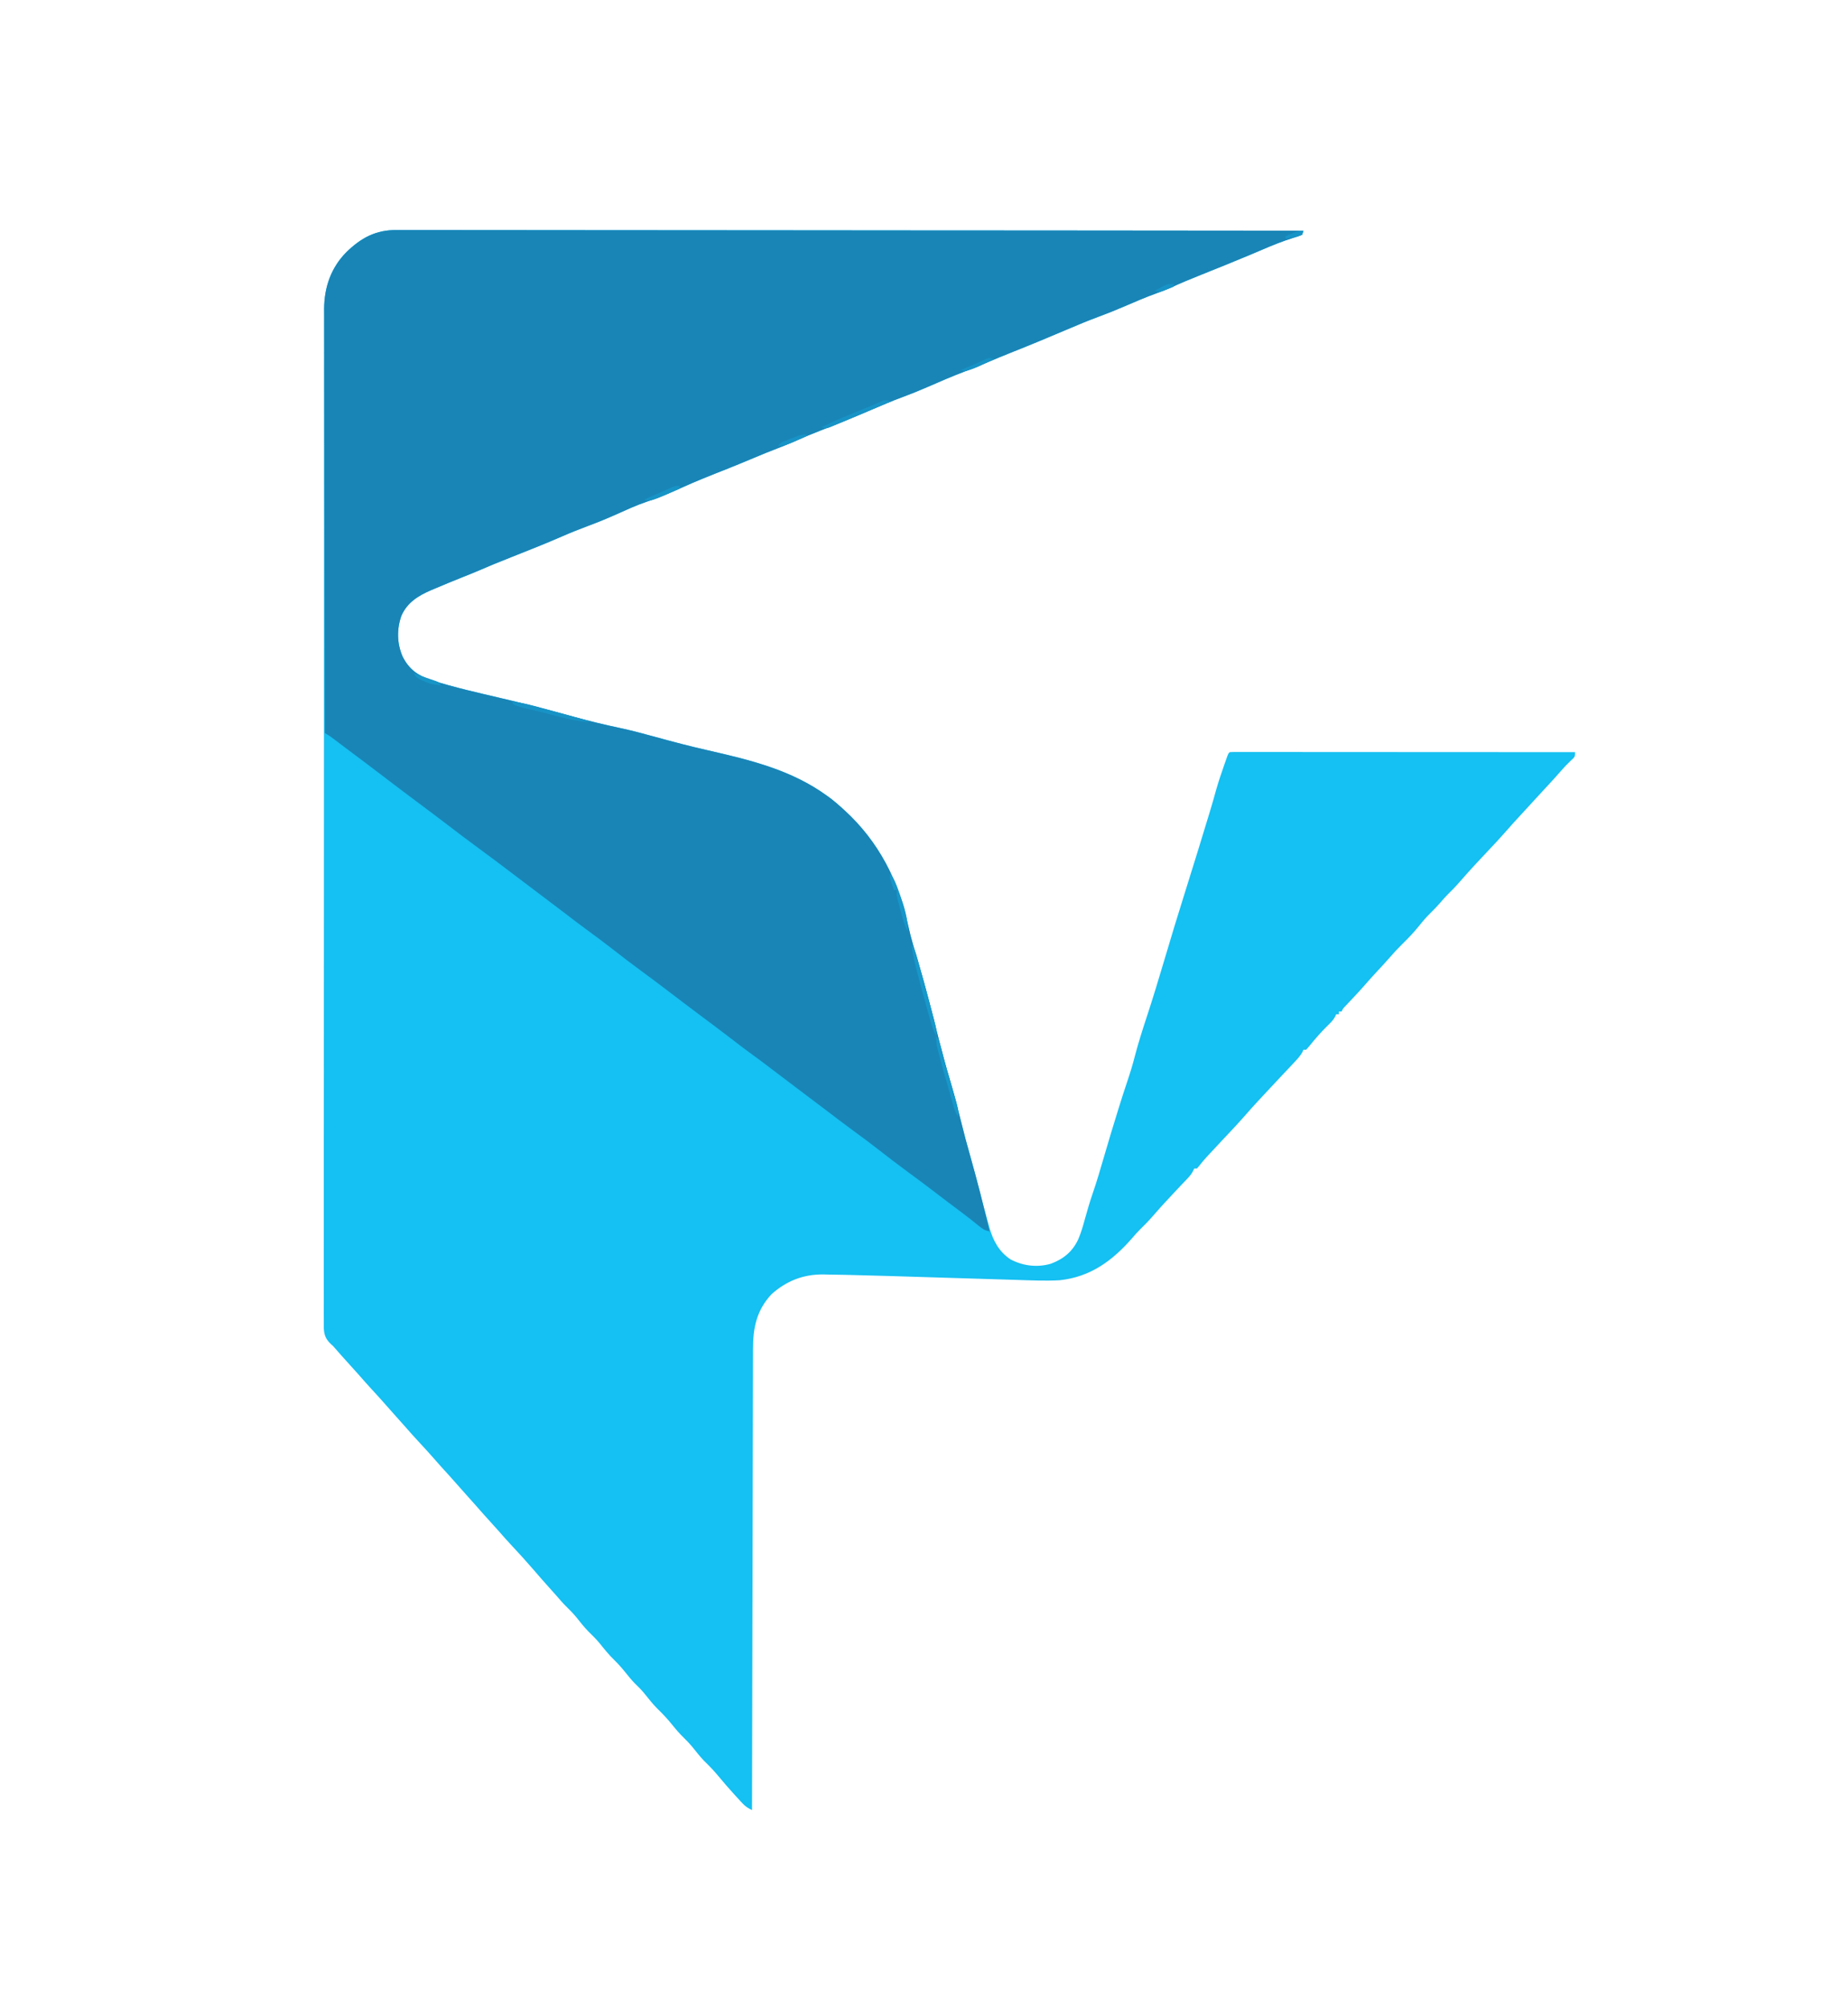
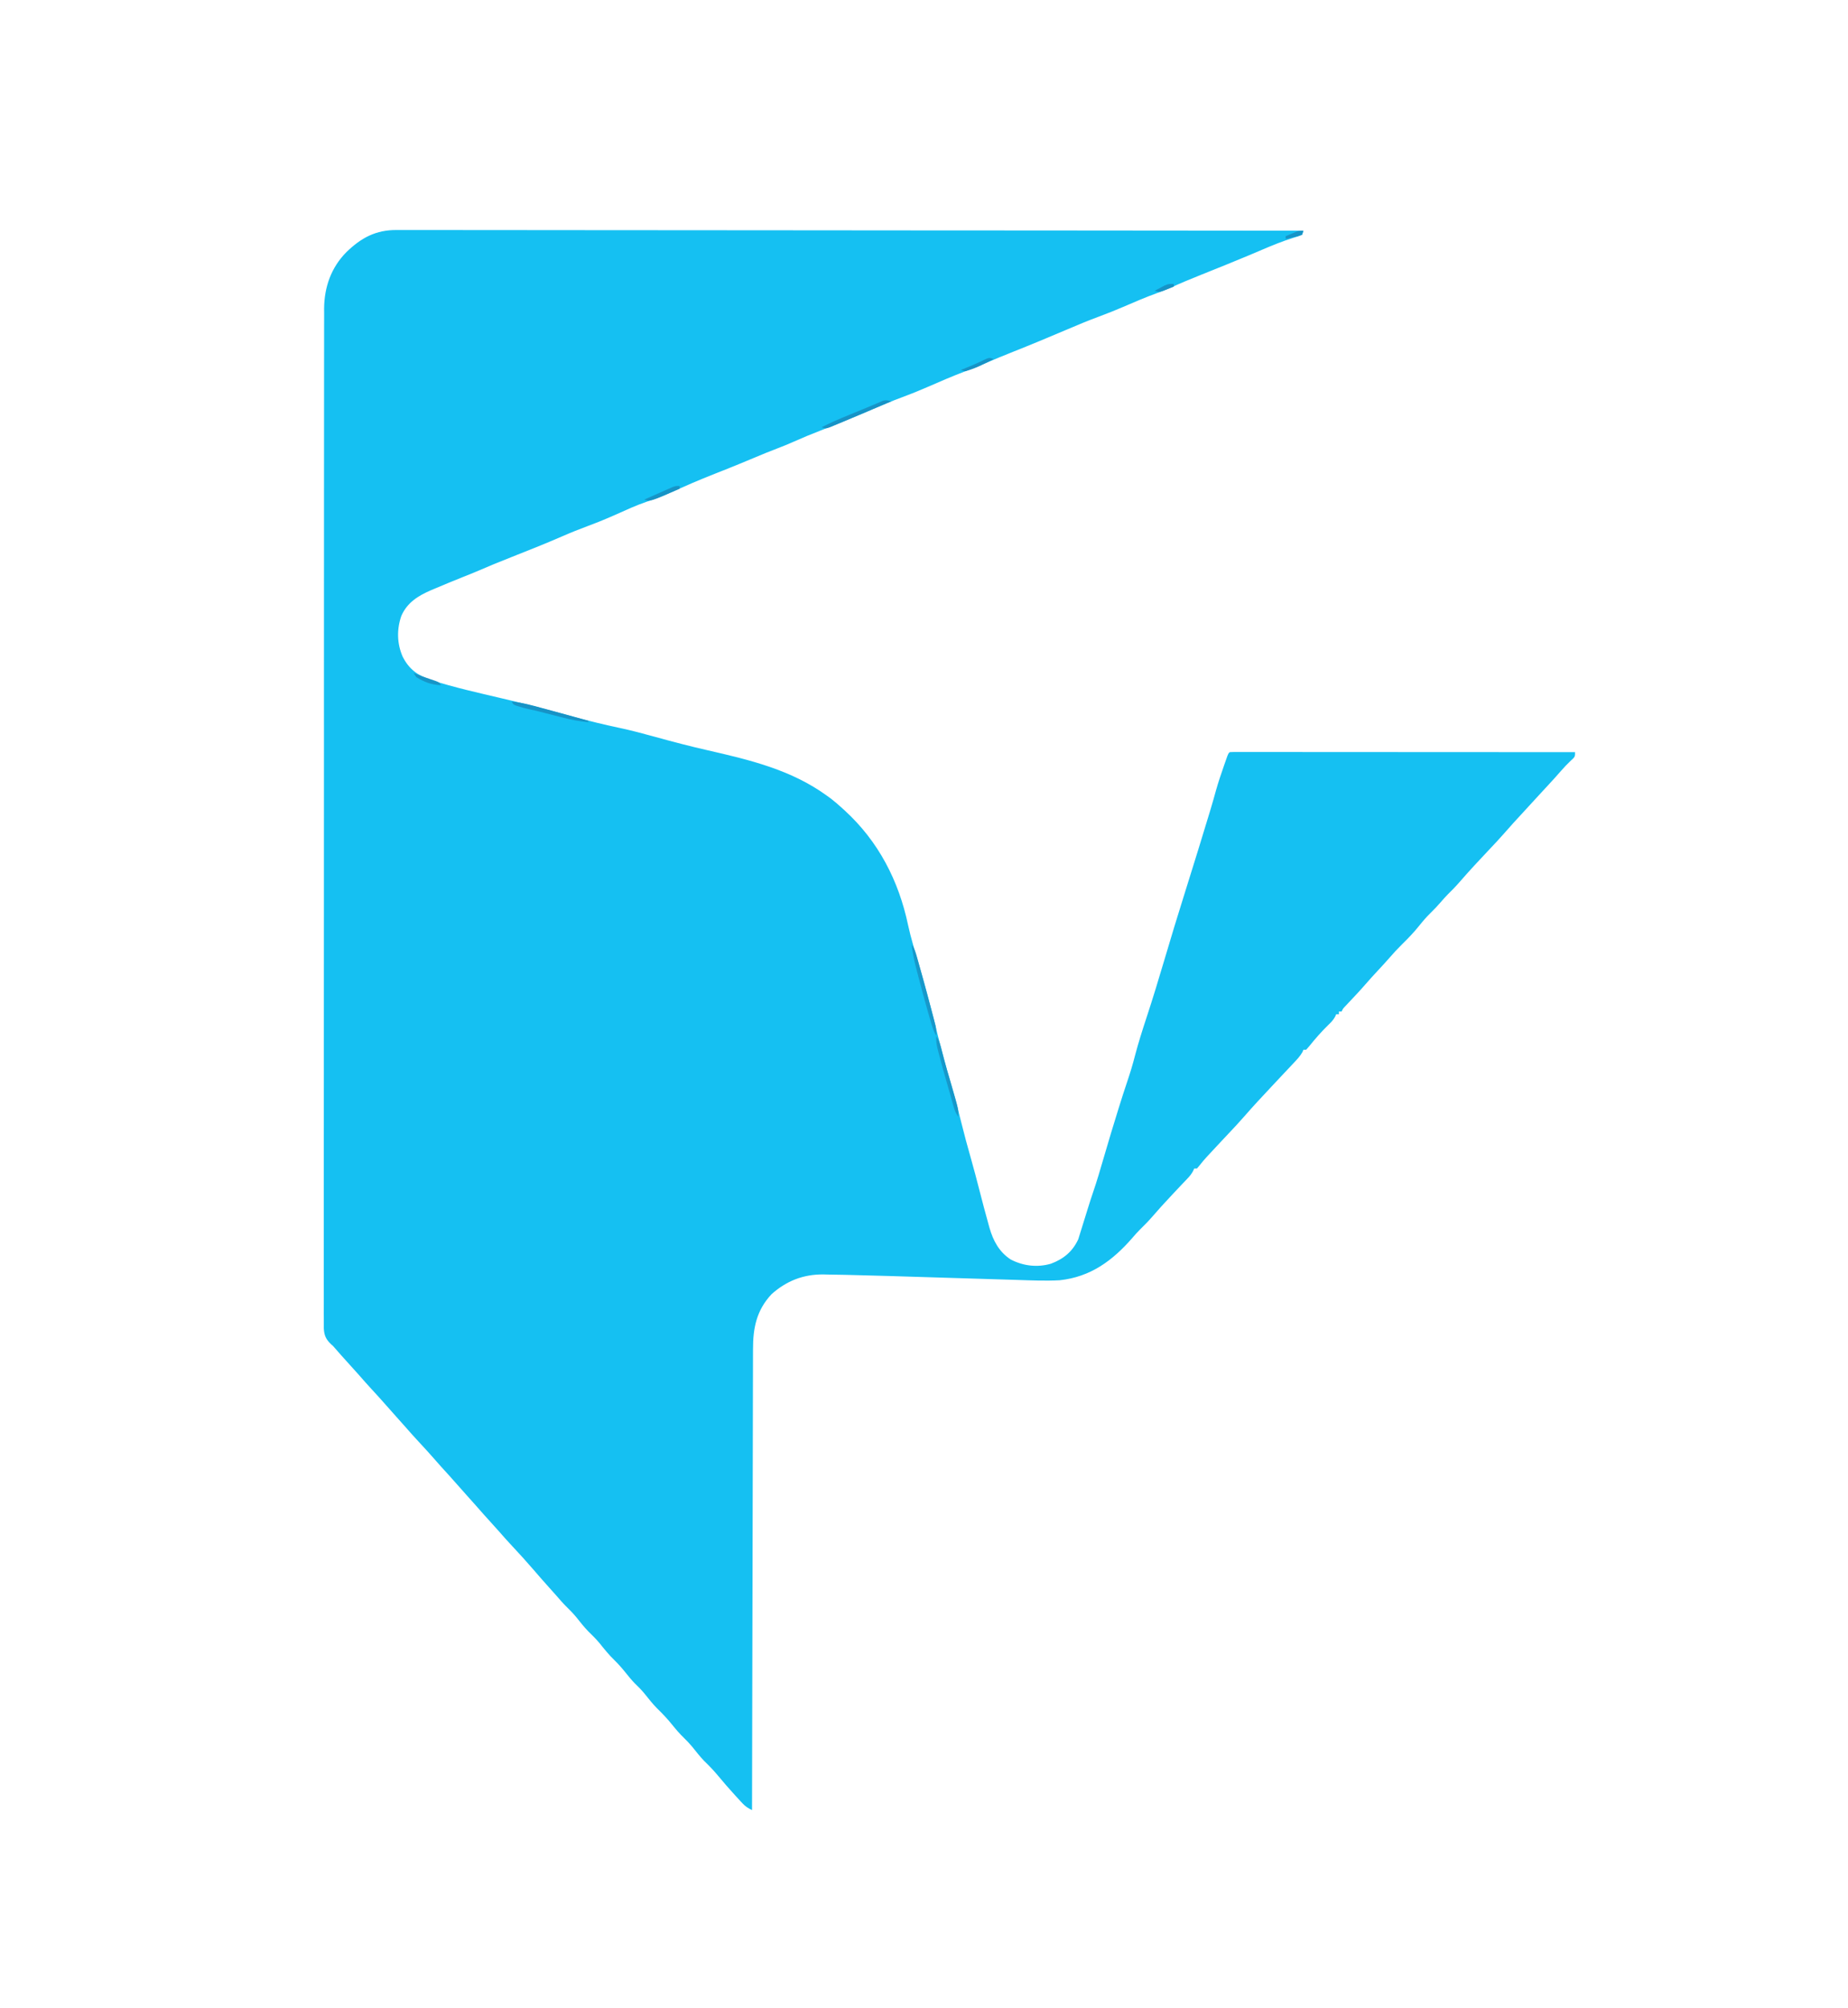
<svg xmlns="http://www.w3.org/2000/svg" version="1.1" width="1354" height="1471">
-   <path d="M0 0 C1.153 -0.005 2.306 -0.009 3.494 -0.014 C6.681 -0.023 9.867 -0.014 13.054 0.003 C16.526 0.017 19.997 0.007 23.469 0.001 C29.55 -0.007 35.63 -0.001 41.71 0.015 C50.751 0.04 59.792 0.041 68.833 0.037 C84.043 0.032 99.252 0.045 114.462 0.069 C129.52 0.093 144.578 0.108 159.636 0.113 C160.572 0.113 161.509 0.113 162.474 0.114 C167.23 0.115 171.986 0.116 176.742 0.117 C210.423 0.126 244.104 0.153 277.785 0.19 C310.504 0.227 343.224 0.256 375.943 0.272 C376.952 0.273 377.96 0.274 379 0.274 C389.129 0.279 399.259 0.284 409.388 0.289 C430.023 0.3 450.658 0.311 471.292 0.323 C472.241 0.323 473.19 0.324 474.167 0.324 C537.516 0.361 600.864 0.425 664.212 0.492 C663.882 1.482 663.552 2.472 663.212 3.492 C660.319 4.677 660.319 4.677 656.513 5.82 C648.935 8.191 641.695 11.102 634.4 14.242 C631.713 15.387 629.023 16.527 626.333 17.664 C625.623 17.965 624.912 18.265 624.18 18.575 C612.693 23.418 601.11 28.026 589.541 32.667 C581.753 35.798 574.015 38.959 566.401 42.499 C563.374 43.873 560.281 45.003 557.15 46.117 C548.649 49.211 540.354 52.77 532.052 56.358 C526.269 58.84 520.457 61.176 514.552 63.352 C506.324 66.389 498.26 69.773 490.193 73.212 C477.359 78.681 464.495 84.047 451.523 89.18 C444.618 91.915 437.77 94.765 430.938 97.675 C425.92 99.801 420.867 101.803 415.775 103.742 C406.618 107.234 397.638 111.127 388.66 115.054 C382.603 117.684 376.524 120.162 370.329 122.445 C362.949 125.167 355.721 128.181 348.501 131.3 C335.973 136.707 323.373 141.854 310.65 146.786 C303.815 149.444 297.064 152.224 290.37 155.219 C286.688 156.863 282.986 158.383 279.212 159.805 C273.172 162.082 267.226 164.555 261.275 167.055 C254.495 169.902 247.704 172.713 240.868 175.422 C240.247 175.668 239.625 175.915 238.985 176.168 C237.718 176.67 236.452 177.172 235.185 177.673 C234.239 178.048 234.239 178.048 233.275 178.43 C232.643 178.68 232.012 178.93 231.361 179.187 C221.388 183.143 211.562 187.381 201.771 191.769 C195.505 194.553 189.234 196.989 182.731 199.15 C175.187 201.721 167.988 205.063 160.721 208.32 C154.037 211.298 147.321 214.068 140.462 216.617 C133.858 219.074 127.355 221.667 120.9 224.492 C108.589 229.872 96.087 234.78 83.6 239.732 C75.104 243.106 66.644 246.532 58.264 250.186 C54.958 251.601 51.623 252.928 48.275 254.242 C41.572 256.907 34.913 259.672 28.275 262.492 C27.303 262.895 26.332 263.298 25.332 263.714 C15.734 267.831 7.505 272.858 3.243 282.738 C-0.159 292.583 0.063 302.92 4.212 312.492 C8.92 321.802 15.224 326.278 25 329.634 C42.01 335.118 59.613 338.992 76.997 343.102 C79.215 343.627 81.432 344.153 83.65 344.68 C85.342 345.082 85.342 345.082 87.068 345.491 C95.114 347.431 103.118 349.51 111.115 351.645 C112.176 351.928 113.238 352.211 114.332 352.503 C119.638 353.921 124.941 355.348 130.241 356.786 C141.06 359.704 151.883 362.349 162.847 364.662 C171.572 366.522 180.157 368.79 188.753 371.17 C201.684 374.746 214.625 378.158 227.712 381.117 C258.726 388.208 289.054 395.445 315.212 414.492 C316.166 415.184 317.12 415.877 318.103 416.59 C320.925 418.783 323.569 421.085 326.212 423.492 C326.836 424.056 327.459 424.619 328.101 425.2 C352.85 447.863 367.692 476.663 374.56 509.235 C376.615 518.756 379.515 528.035 382.289 537.366 C387.471 554.914 392.039 572.593 396.432 590.353 C399.233 601.624 402.283 612.796 405.587 623.93 C408.539 633.887 411.113 643.91 413.587 653.996 C415.747 662.757 418.114 671.442 420.585 680.12 C422.763 687.799 424.794 695.51 426.775 703.242 C428.928 711.618 431.121 719.979 433.462 728.305 C433.696 729.152 433.93 729.999 434.171 730.872 C436.884 740.384 441.242 748.601 449.747 754.145 C458.876 758.895 469.228 760.157 479.212 757.238 C488.467 753.786 495.039 748.365 499.232 739.348 C501.301 734.525 502.731 729.616 504.087 724.555 C505.88 718.072 507.763 711.661 509.962 705.305 C512.902 696.739 515.432 688.06 517.962 679.367 C521.377 667.646 524.877 655.956 528.525 644.305 C528.725 643.662 528.926 643.019 529.133 642.357 C531.091 636.091 533.085 629.841 535.186 623.621 C537.303 617.35 539.203 611.091 540.837 604.68 C543.3 595.36 546.199 586.207 549.212 577.055 C553.815 563.063 558.101 548.992 562.275 534.867 C567.129 518.452 572.094 502.083 577.243 485.758 C579.893 477.346 582.501 468.92 585.11 460.495 C585.929 457.848 586.751 455.201 587.572 452.553 C590.243 443.934 592.885 435.306 595.482 426.664 C595.85 425.438 595.85 425.438 596.227 424.188 C597.59 419.637 598.897 415.075 600.15 410.492 C601.85 404.477 603.843 398.581 605.9 392.68 C606.21 391.788 606.52 390.897 606.839 389.979 C607.131 389.152 607.423 388.325 607.724 387.473 C607.986 386.729 608.249 385.986 608.52 385.219 C609.212 383.492 609.212 383.492 610.212 382.492 C611.567 382.396 612.928 382.368 614.286 382.369 C615.17 382.367 616.053 382.365 616.963 382.363 C617.945 382.366 618.926 382.369 619.937 382.372 C620.971 382.371 622.005 382.37 623.071 382.369 C626.564 382.368 630.057 382.373 633.55 382.379 C636.043 382.379 638.536 382.379 641.028 382.378 C646.41 382.378 651.791 382.381 657.172 382.386 C664.953 382.395 672.734 382.397 680.514 382.398 C693.136 382.401 705.759 382.407 718.381 382.417 C730.645 382.426 742.91 382.433 755.174 382.437 C755.929 382.438 756.685 382.438 757.463 382.438 C761.253 382.439 765.042 382.441 768.832 382.442 C800.292 382.452 831.752 382.47 863.212 382.492 C863.212 385.492 863.212 385.492 861.927 387.035 C861.34 387.578 860.754 388.121 860.15 388.68 C857.65 391.075 855.28 393.49 853.025 396.117 C849.909 399.728 846.702 403.244 843.462 406.742 C842.946 407.299 842.431 407.856 841.899 408.43 C840.849 409.563 839.8 410.696 838.75 411.83 C835.921 414.888 833.109 417.961 830.296 421.033 C827.976 423.568 825.653 426.101 823.325 428.629 C822.846 429.15 822.367 429.672 821.873 430.209 C820.554 431.642 819.235 433.075 817.915 434.508 C815.865 436.752 813.865 439.036 811.872 441.332 C808.155 445.594 804.293 449.704 800.4 453.805 C792.972 461.664 785.6 469.561 778.525 477.742 C775.8 480.881 772.922 483.804 769.958 486.715 C768.147 488.558 766.459 490.47 764.775 492.43 C762.403 495.188 759.948 497.772 757.337 500.305 C754.299 503.29 751.612 506.408 748.962 509.742 C745.092 514.57 740.921 518.898 736.514 523.224 C733.218 526.465 730.114 529.784 727.118 533.301 C724.546 536.257 721.879 539.121 719.212 541.992 C716.02 545.433 712.84 548.875 709.775 552.43 C705.84 556.992 701.698 561.363 697.566 565.746 C696.745 566.622 696.745 566.622 695.907 567.516 C695.413 568.041 694.918 568.566 694.408 569.107 C693.105 570.501 693.105 570.501 692.212 572.492 C691.552 572.492 690.892 572.492 690.212 572.492 C690.212 573.152 690.212 573.812 690.212 574.492 C689.552 574.492 688.892 574.492 688.212 574.492 C687.958 575.075 687.704 575.658 687.443 576.258 C686.079 578.734 684.57 580.297 682.525 582.242 C677.444 587.194 672.838 592.463 668.4 597.992 C667.678 598.817 666.956 599.642 666.212 600.492 C665.552 600.492 664.892 600.492 664.212 600.492 C663.989 601.034 663.766 601.575 663.536 602.133 C661.79 605.245 659.464 607.671 657.025 610.242 C656.501 610.802 655.977 611.362 655.437 611.939 C653.7 613.794 651.956 615.643 650.212 617.492 C648.329 619.498 646.447 621.505 644.564 623.513 C643.286 624.876 642.008 626.238 640.729 627.601 C634.007 634.765 627.294 641.939 620.849 649.355 C617.332 653.386 613.698 657.293 610.025 661.18 C608.712 662.575 607.399 663.971 606.087 665.367 C605.115 666.402 605.115 666.402 604.122 667.457 C601.246 670.522 598.381 673.597 595.525 676.68 C595.044 677.196 594.564 677.711 594.069 678.243 C591.937 680.549 589.924 682.866 588.005 685.355 C587.413 686.061 586.822 686.766 586.212 687.492 C585.552 687.492 584.892 687.492 584.212 687.492 C583.806 688.382 583.806 688.382 583.392 689.289 C582.227 691.465 581.037 692.962 579.341 694.742 C578.772 695.345 578.203 695.947 577.617 696.568 C576.705 697.521 576.705 697.521 575.775 698.492 C574.503 699.837 573.233 701.182 571.962 702.527 C571.329 703.195 570.696 703.863 570.044 704.551 C567.429 707.321 564.847 710.12 562.275 712.93 C561.393 713.893 560.511 714.856 559.603 715.848 C557.547 718.122 555.527 720.42 553.525 722.742 C550.562 726.165 547.393 729.329 544.169 732.504 C542.325 734.378 540.606 736.305 538.9 738.305 C524.408 754.951 508.276 766.95 485.601 769.359 C475.275 769.936 464.828 769.455 454.501 769.125 C452.535 769.065 450.569 769.005 448.603 768.945 C446.521 768.882 444.439 768.817 442.357 768.751 C437.966 768.614 433.575 768.481 429.184 768.348 C416.708 767.971 404.233 767.588 391.757 767.201 C384.842 766.987 377.928 766.776 371.013 766.568 C367.38 766.459 363.746 766.348 360.112 766.233 C350.813 765.939 341.514 765.694 332.212 765.492 C330.847 765.459 329.481 765.425 328.116 765.391 C324.083 765.295 320.049 765.239 316.015 765.188 C314.817 765.157 313.619 765.127 312.384 765.096 C297.782 764.99 285.421 769.815 274.525 779.555 C263.511 791.314 260.909 804.307 260.934 819.818 C260.929 821.276 260.923 822.735 260.916 824.194 C260.9 828.189 260.897 832.185 260.896 836.18 C260.892 840.493 260.877 844.807 260.863 849.12 C260.841 856.589 260.826 864.058 260.816 871.527 C260.801 882.326 260.775 893.125 260.747 903.923 C260.702 921.444 260.665 938.965 260.634 956.486 C260.604 973.505 260.57 990.523 260.53 1007.541 C260.527 1008.59 260.525 1009.64 260.522 1010.721 C260.51 1015.985 260.497 1021.249 260.485 1026.513 C260.381 1070.173 260.292 1113.833 260.212 1157.492 C257.319 1156.104 255.333 1154.835 253.146 1152.473 C252.583 1151.869 252.021 1151.265 251.441 1150.643 C250.85 1149.995 250.259 1149.347 249.65 1148.68 C249.033 1148.012 248.416 1147.344 247.78 1146.656 C243.376 1141.856 239.142 1136.931 234.98 1131.921 C231.896 1128.23 228.626 1124.856 225.173 1121.516 C222.018 1118.26 219.266 1114.683 216.431 1111.148 C214.455 1108.783 212.424 1106.634 210.212 1104.492 C207.141 1101.518 204.446 1098.393 201.775 1095.055 C198.252 1090.661 194.503 1086.733 190.47 1082.813 C187.172 1079.423 184.283 1075.736 181.329 1072.047 C179.045 1069.29 176.596 1066.843 174.021 1064.363 C171.779 1062.044 169.793 1059.57 167.775 1057.055 C165.06 1053.679 162.324 1050.505 159.212 1047.492 C155.249 1043.655 151.879 1039.447 148.431 1035.148 C145.875 1032.089 143.108 1029.36 140.247 1026.59 C137.046 1023.29 134.249 1019.676 131.372 1016.094 C129.023 1013.264 126.523 1010.711 123.884 1008.156 C121.479 1005.762 119.287 1003.201 117.072 1000.633 C115.106 998.37 113.101 996.149 111.087 993.93 C107.314 989.754 103.631 985.508 99.962 981.242 C94.989 975.467 89.881 969.84 84.673 964.277 C81.36 960.737 78.118 957.152 74.95 953.48 C72.74 950.952 70.476 948.473 68.212 945.992 C64.759 942.206 61.351 938.387 57.99 934.52 C55.919 932.157 53.817 929.824 51.712 927.492 C49.042 924.533 46.389 921.563 43.775 918.555 C40.119 914.356 36.362 910.253 32.611 906.141 C30.66 903.986 28.738 901.815 26.837 899.617 C23.702 896.006 20.463 892.498 17.212 888.992 C13.384 884.863 9.604 880.707 5.919 876.449 C3.876 874.107 1.795 871.799 -0.288 869.492 C-2.939 866.555 -5.571 863.606 -8.163 860.617 C-11.616 856.65 -15.177 852.785 -18.738 848.917 C-21.873 845.506 -24.945 842.051 -27.979 838.551 C-30.218 836.003 -32.502 833.498 -34.788 830.992 C-38.846 826.541 -42.854 822.053 -46.788 817.492 C-47.269 817.069 -47.75 816.645 -48.246 816.209 C-51.947 812.638 -53.214 809.896 -53.538 804.747 C-53.568 802.416 -53.566 800.085 -53.537 797.754 C-53.545 796.462 -53.554 795.17 -53.562 793.838 C-53.584 790.247 -53.568 786.656 -53.546 783.065 C-53.529 779.159 -53.547 775.254 -53.56 771.348 C-53.579 764.502 -53.575 757.655 -53.557 750.809 C-53.53 740.627 -53.537 730.446 -53.551 720.265 C-53.575 702.08 -53.564 683.896 -53.54 665.712 C-53.519 649.794 -53.51 633.876 -53.513 617.958 C-53.513 616.903 -53.513 615.848 -53.513 614.761 C-53.514 610.477 -53.515 606.193 -53.516 601.91 C-53.524 561.706 -53.498 521.503 -53.457 481.3 C-53.42 445.584 -53.408 409.868 -53.419 374.153 C-53.42 371.86 -53.421 369.568 -53.421 367.276 C-53.422 366.143 -53.422 365.009 -53.422 363.842 C-53.424 358.137 -53.426 352.433 -53.427 346.728 C-53.428 345.04 -53.428 345.04 -53.428 343.317 C-53.436 313.477 -53.425 283.637 -53.408 253.797 C-53.406 250.585 -53.405 247.374 -53.403 244.162 C-53.402 242.032 -53.4 239.901 -53.399 237.771 C-53.391 222.922 -53.39 208.073 -53.393 193.223 C-53.398 174.081 -53.39 154.939 -53.359 135.797 C-53.343 125.675 -53.338 115.554 -53.348 105.432 C-53.354 98.667 -53.346 91.903 -53.325 85.138 C-53.314 81.286 -53.309 77.434 -53.321 73.582 C-53.335 69.425 -53.317 65.269 -53.297 61.111 C-53.306 59.926 -53.314 58.741 -53.323 57.519 C-53.175 41.7 -48.131 27.453 -36.975 16.18 C-26.125 5.644 -15.329 -0.152 0 0 Z " fill="#15C0F2" transform="translate(290.788,168.508)" />
-   <path d="M0 0 C1.153 -0.005 2.306 -0.009 3.494 -0.014 C6.681 -0.023 9.867 -0.014 13.054 0.003 C16.526 0.017 19.997 0.007 23.469 0.001 C29.55 -0.007 35.63 -0.001 41.71 0.015 C50.751 0.04 59.792 0.041 68.833 0.037 C84.043 0.032 99.252 0.045 114.462 0.069 C129.52 0.093 144.578 0.108 159.636 0.113 C160.572 0.113 161.509 0.113 162.474 0.114 C167.23 0.115 171.986 0.116 176.742 0.117 C210.423 0.126 244.104 0.153 277.785 0.19 C310.504 0.227 343.224 0.256 375.943 0.272 C376.952 0.273 377.96 0.274 379 0.274 C389.129 0.279 399.259 0.284 409.388 0.289 C430.023 0.3 450.658 0.311 471.292 0.323 C472.241 0.323 473.19 0.324 474.167 0.324 C537.516 0.361 600.864 0.425 664.212 0.492 C663.882 1.482 663.552 2.472 663.212 3.492 C660.319 4.677 660.319 4.677 656.513 5.82 C648.935 8.191 641.695 11.102 634.4 14.242 C631.713 15.387 629.023 16.527 626.333 17.664 C625.623 17.965 624.912 18.265 624.18 18.575 C612.693 23.418 601.11 28.026 589.541 32.667 C581.753 35.798 574.015 38.959 566.401 42.499 C563.374 43.873 560.281 45.003 557.15 46.117 C548.649 49.211 540.354 52.77 532.052 56.358 C526.269 58.84 520.457 61.176 514.552 63.352 C506.324 66.389 498.26 69.773 490.193 73.212 C477.359 78.681 464.495 84.047 451.523 89.18 C444.618 91.915 437.77 94.765 430.938 97.675 C425.92 99.801 420.867 101.803 415.775 103.742 C406.618 107.234 397.638 111.127 388.66 115.054 C382.603 117.684 376.524 120.162 370.329 122.445 C362.949 125.167 355.721 128.181 348.501 131.3 C335.973 136.707 323.373 141.854 310.65 146.786 C303.815 149.444 297.064 152.224 290.37 155.219 C286.688 156.863 282.986 158.383 279.212 159.805 C273.172 162.082 267.226 164.555 261.275 167.055 C254.495 169.902 247.704 172.713 240.868 175.422 C240.247 175.668 239.625 175.915 238.985 176.168 C237.718 176.67 236.452 177.172 235.185 177.673 C234.239 178.048 234.239 178.048 233.275 178.43 C232.643 178.68 232.012 178.93 231.361 179.187 C221.388 183.143 211.562 187.381 201.771 191.769 C195.505 194.553 189.234 196.989 182.731 199.15 C175.187 201.721 167.988 205.063 160.721 208.32 C154.037 211.298 147.321 214.068 140.462 216.617 C133.858 219.074 127.355 221.667 120.9 224.492 C108.589 229.872 96.087 234.78 83.6 239.732 C75.104 243.106 66.644 246.532 58.264 250.186 C54.958 251.601 51.623 252.928 48.275 254.242 C41.572 256.907 34.913 259.672 28.275 262.492 C27.303 262.895 26.332 263.298 25.332 263.714 C15.734 267.831 7.505 272.858 3.243 282.738 C-0.159 292.583 0.063 302.92 4.212 312.492 C8.92 321.802 15.224 326.278 25 329.634 C42.01 335.118 59.613 338.992 76.997 343.102 C79.215 343.627 81.432 344.153 83.65 344.68 C85.342 345.082 85.342 345.082 87.068 345.491 C95.114 347.431 103.118 349.51 111.115 351.645 C112.176 351.928 113.238 352.211 114.332 352.503 C119.638 353.921 124.941 355.348 130.241 356.786 C141.06 359.704 151.883 362.349 162.847 364.662 C171.572 366.522 180.157 368.79 188.753 371.17 C201.684 374.746 214.625 378.158 227.712 381.117 C258.726 388.208 289.054 395.445 315.212 414.492 C316.166 415.184 317.12 415.877 318.103 416.59 C320.925 418.783 323.569 421.085 326.212 423.492 C326.836 424.056 327.459 424.619 328.101 425.2 C352.85 447.863 367.692 476.663 374.56 509.235 C376.615 518.756 379.515 528.035 382.289 537.366 C387.471 554.914 392.039 572.593 396.432 590.353 C399.233 601.624 402.283 612.796 405.587 623.93 C408.539 633.887 411.113 643.91 413.587 653.996 C415.492 661.724 417.535 669.399 419.712 677.055 C425.022 695.743 429.91 714.546 434.212 733.492 C430.64 732.889 428.709 731.499 425.962 729.18 C421.688 725.664 417.338 722.295 412.9 718.992 C406.532 714.244 400.208 709.443 393.9 704.617 C387.158 699.464 380.373 694.378 373.525 689.367 C366.574 684.28 359.752 679.052 352.974 673.737 C346.911 668.998 340.737 664.425 334.526 659.881 C327.659 654.846 320.883 649.697 314.119 644.524 C307.361 639.358 300.564 634.246 293.752 629.152 C287.523 624.489 281.332 619.779 275.15 615.055 C269.06 610.401 262.947 605.802 256.724 601.328 C253.231 598.775 249.813 596.126 246.391 593.479 C242.088 590.154 237.752 586.876 233.4 583.617 C232.725 583.112 232.05 582.607 231.355 582.086 C228.664 580.072 225.972 578.06 223.28 576.048 C215.119 569.948 206.994 563.805 198.9 557.617 C192.158 552.464 185.373 547.378 178.525 542.367 C171.58 537.285 164.763 532.062 157.992 526.75 C151.742 521.864 145.374 517.152 138.973 512.465 C133.391 508.375 127.889 504.2 122.419 499.961 C118.879 497.225 115.296 494.546 111.712 491.867 C105.351 487.112 99.025 482.311 92.712 477.492 C80.725 468.347 68.676 459.294 56.525 450.367 C50.095 445.643 43.731 440.851 37.423 435.965 C33.858 433.21 30.256 430.505 26.65 427.805 C25.987 427.309 25.325 426.813 24.643 426.302 C22.5 424.698 20.356 423.095 18.212 421.492 C7.893 413.775 -2.409 406.039 -12.633 398.198 C-19.299 393.09 -26.016 388.052 -32.742 383.024 C-34.924 381.39 -37.1 379.751 -39.276 378.109 C-40.01 377.556 -40.744 377.004 -41.5 376.434 C-42.914 375.369 -44.326 374.303 -45.737 373.236 C-49.122 370.645 -49.122 370.645 -52.788 368.492 C-52.879 327.837 -52.95 287.182 -52.992 246.527 C-52.997 241.723 -53.002 236.919 -53.008 232.115 C-53.009 231.159 -53.01 230.203 -53.011 229.217 C-53.028 213.749 -53.06 198.281 -53.096 182.813 C-53.134 166.932 -53.156 151.05 -53.164 135.169 C-53.17 125.376 -53.187 115.583 -53.219 105.789 C-53.241 99.066 -53.247 92.344 -53.242 85.621 C-53.239 81.747 -53.243 77.873 -53.265 73.999 C-53.284 70.442 -53.285 66.887 -53.271 63.331 C-53.269 61.454 -53.286 59.577 -53.304 57.701 C-53.194 41.803 -48.191 27.514 -36.975 16.18 C-26.125 5.644 -15.329 -0.152 0 0 Z " fill="#1985B7" transform="translate(290.788,168.508)" />
+   <path d="M0 0 C1.153 -0.005 2.306 -0.009 3.494 -0.014 C6.681 -0.023 9.867 -0.014 13.054 0.003 C16.526 0.017 19.997 0.007 23.469 0.001 C29.55 -0.007 35.63 -0.001 41.71 0.015 C50.751 0.04 59.792 0.041 68.833 0.037 C84.043 0.032 99.252 0.045 114.462 0.069 C129.52 0.093 144.578 0.108 159.636 0.113 C160.572 0.113 161.509 0.113 162.474 0.114 C167.23 0.115 171.986 0.116 176.742 0.117 C210.423 0.126 244.104 0.153 277.785 0.19 C310.504 0.227 343.224 0.256 375.943 0.272 C376.952 0.273 377.96 0.274 379 0.274 C389.129 0.279 399.259 0.284 409.388 0.289 C430.023 0.3 450.658 0.311 471.292 0.323 C472.241 0.323 473.19 0.324 474.167 0.324 C537.516 0.361 600.864 0.425 664.212 0.492 C663.882 1.482 663.552 2.472 663.212 3.492 C660.319 4.677 660.319 4.677 656.513 5.82 C648.935 8.191 641.695 11.102 634.4 14.242 C631.713 15.387 629.023 16.527 626.333 17.664 C625.623 17.965 624.912 18.265 624.18 18.575 C612.693 23.418 601.11 28.026 589.541 32.667 C581.753 35.798 574.015 38.959 566.401 42.499 C563.374 43.873 560.281 45.003 557.15 46.117 C548.649 49.211 540.354 52.77 532.052 56.358 C526.269 58.84 520.457 61.176 514.552 63.352 C506.324 66.389 498.26 69.773 490.193 73.212 C477.359 78.681 464.495 84.047 451.523 89.18 C444.618 91.915 437.77 94.765 430.938 97.675 C425.92 99.801 420.867 101.803 415.775 103.742 C406.618 107.234 397.638 111.127 388.66 115.054 C382.603 117.684 376.524 120.162 370.329 122.445 C362.949 125.167 355.721 128.181 348.501 131.3 C335.973 136.707 323.373 141.854 310.65 146.786 C303.815 149.444 297.064 152.224 290.37 155.219 C286.688 156.863 282.986 158.383 279.212 159.805 C273.172 162.082 267.226 164.555 261.275 167.055 C254.495 169.902 247.704 172.713 240.868 175.422 C240.247 175.668 239.625 175.915 238.985 176.168 C237.718 176.67 236.452 177.172 235.185 177.673 C234.239 178.048 234.239 178.048 233.275 178.43 C232.643 178.68 232.012 178.93 231.361 179.187 C221.388 183.143 211.562 187.381 201.771 191.769 C195.505 194.553 189.234 196.989 182.731 199.15 C175.187 201.721 167.988 205.063 160.721 208.32 C154.037 211.298 147.321 214.068 140.462 216.617 C133.858 219.074 127.355 221.667 120.9 224.492 C108.589 229.872 96.087 234.78 83.6 239.732 C75.104 243.106 66.644 246.532 58.264 250.186 C54.958 251.601 51.623 252.928 48.275 254.242 C41.572 256.907 34.913 259.672 28.275 262.492 C27.303 262.895 26.332 263.298 25.332 263.714 C15.734 267.831 7.505 272.858 3.243 282.738 C-0.159 292.583 0.063 302.92 4.212 312.492 C8.92 321.802 15.224 326.278 25 329.634 C42.01 335.118 59.613 338.992 76.997 343.102 C79.215 343.627 81.432 344.153 83.65 344.68 C85.342 345.082 85.342 345.082 87.068 345.491 C95.114 347.431 103.118 349.51 111.115 351.645 C112.176 351.928 113.238 352.211 114.332 352.503 C119.638 353.921 124.941 355.348 130.241 356.786 C141.06 359.704 151.883 362.349 162.847 364.662 C171.572 366.522 180.157 368.79 188.753 371.17 C201.684 374.746 214.625 378.158 227.712 381.117 C258.726 388.208 289.054 395.445 315.212 414.492 C316.166 415.184 317.12 415.877 318.103 416.59 C320.925 418.783 323.569 421.085 326.212 423.492 C326.836 424.056 327.459 424.619 328.101 425.2 C352.85 447.863 367.692 476.663 374.56 509.235 C376.615 518.756 379.515 528.035 382.289 537.366 C387.471 554.914 392.039 572.593 396.432 590.353 C399.233 601.624 402.283 612.796 405.587 623.93 C408.539 633.887 411.113 643.91 413.587 653.996 C415.747 662.757 418.114 671.442 420.585 680.12 C422.763 687.799 424.794 695.51 426.775 703.242 C428.928 711.618 431.121 719.979 433.462 728.305 C433.696 729.152 433.93 729.999 434.171 730.872 C436.884 740.384 441.242 748.601 449.747 754.145 C458.876 758.895 469.228 760.157 479.212 757.238 C488.467 753.786 495.039 748.365 499.232 739.348 C505.88 718.072 507.763 711.661 509.962 705.305 C512.902 696.739 515.432 688.06 517.962 679.367 C521.377 667.646 524.877 655.956 528.525 644.305 C528.725 643.662 528.926 643.019 529.133 642.357 C531.091 636.091 533.085 629.841 535.186 623.621 C537.303 617.35 539.203 611.091 540.837 604.68 C543.3 595.36 546.199 586.207 549.212 577.055 C553.815 563.063 558.101 548.992 562.275 534.867 C567.129 518.452 572.094 502.083 577.243 485.758 C579.893 477.346 582.501 468.92 585.11 460.495 C585.929 457.848 586.751 455.201 587.572 452.553 C590.243 443.934 592.885 435.306 595.482 426.664 C595.85 425.438 595.85 425.438 596.227 424.188 C597.59 419.637 598.897 415.075 600.15 410.492 C601.85 404.477 603.843 398.581 605.9 392.68 C606.21 391.788 606.52 390.897 606.839 389.979 C607.131 389.152 607.423 388.325 607.724 387.473 C607.986 386.729 608.249 385.986 608.52 385.219 C609.212 383.492 609.212 383.492 610.212 382.492 C611.567 382.396 612.928 382.368 614.286 382.369 C615.17 382.367 616.053 382.365 616.963 382.363 C617.945 382.366 618.926 382.369 619.937 382.372 C620.971 382.371 622.005 382.37 623.071 382.369 C626.564 382.368 630.057 382.373 633.55 382.379 C636.043 382.379 638.536 382.379 641.028 382.378 C646.41 382.378 651.791 382.381 657.172 382.386 C664.953 382.395 672.734 382.397 680.514 382.398 C693.136 382.401 705.759 382.407 718.381 382.417 C730.645 382.426 742.91 382.433 755.174 382.437 C755.929 382.438 756.685 382.438 757.463 382.438 C761.253 382.439 765.042 382.441 768.832 382.442 C800.292 382.452 831.752 382.47 863.212 382.492 C863.212 385.492 863.212 385.492 861.927 387.035 C861.34 387.578 860.754 388.121 860.15 388.68 C857.65 391.075 855.28 393.49 853.025 396.117 C849.909 399.728 846.702 403.244 843.462 406.742 C842.946 407.299 842.431 407.856 841.899 408.43 C840.849 409.563 839.8 410.696 838.75 411.83 C835.921 414.888 833.109 417.961 830.296 421.033 C827.976 423.568 825.653 426.101 823.325 428.629 C822.846 429.15 822.367 429.672 821.873 430.209 C820.554 431.642 819.235 433.075 817.915 434.508 C815.865 436.752 813.865 439.036 811.872 441.332 C808.155 445.594 804.293 449.704 800.4 453.805 C792.972 461.664 785.6 469.561 778.525 477.742 C775.8 480.881 772.922 483.804 769.958 486.715 C768.147 488.558 766.459 490.47 764.775 492.43 C762.403 495.188 759.948 497.772 757.337 500.305 C754.299 503.29 751.612 506.408 748.962 509.742 C745.092 514.57 740.921 518.898 736.514 523.224 C733.218 526.465 730.114 529.784 727.118 533.301 C724.546 536.257 721.879 539.121 719.212 541.992 C716.02 545.433 712.84 548.875 709.775 552.43 C705.84 556.992 701.698 561.363 697.566 565.746 C696.745 566.622 696.745 566.622 695.907 567.516 C695.413 568.041 694.918 568.566 694.408 569.107 C693.105 570.501 693.105 570.501 692.212 572.492 C691.552 572.492 690.892 572.492 690.212 572.492 C690.212 573.152 690.212 573.812 690.212 574.492 C689.552 574.492 688.892 574.492 688.212 574.492 C687.958 575.075 687.704 575.658 687.443 576.258 C686.079 578.734 684.57 580.297 682.525 582.242 C677.444 587.194 672.838 592.463 668.4 597.992 C667.678 598.817 666.956 599.642 666.212 600.492 C665.552 600.492 664.892 600.492 664.212 600.492 C663.989 601.034 663.766 601.575 663.536 602.133 C661.79 605.245 659.464 607.671 657.025 610.242 C656.501 610.802 655.977 611.362 655.437 611.939 C653.7 613.794 651.956 615.643 650.212 617.492 C648.329 619.498 646.447 621.505 644.564 623.513 C643.286 624.876 642.008 626.238 640.729 627.601 C634.007 634.765 627.294 641.939 620.849 649.355 C617.332 653.386 613.698 657.293 610.025 661.18 C608.712 662.575 607.399 663.971 606.087 665.367 C605.115 666.402 605.115 666.402 604.122 667.457 C601.246 670.522 598.381 673.597 595.525 676.68 C595.044 677.196 594.564 677.711 594.069 678.243 C591.937 680.549 589.924 682.866 588.005 685.355 C587.413 686.061 586.822 686.766 586.212 687.492 C585.552 687.492 584.892 687.492 584.212 687.492 C583.806 688.382 583.806 688.382 583.392 689.289 C582.227 691.465 581.037 692.962 579.341 694.742 C578.772 695.345 578.203 695.947 577.617 696.568 C576.705 697.521 576.705 697.521 575.775 698.492 C574.503 699.837 573.233 701.182 571.962 702.527 C571.329 703.195 570.696 703.863 570.044 704.551 C567.429 707.321 564.847 710.12 562.275 712.93 C561.393 713.893 560.511 714.856 559.603 715.848 C557.547 718.122 555.527 720.42 553.525 722.742 C550.562 726.165 547.393 729.329 544.169 732.504 C542.325 734.378 540.606 736.305 538.9 738.305 C524.408 754.951 508.276 766.95 485.601 769.359 C475.275 769.936 464.828 769.455 454.501 769.125 C452.535 769.065 450.569 769.005 448.603 768.945 C446.521 768.882 444.439 768.817 442.357 768.751 C437.966 768.614 433.575 768.481 429.184 768.348 C416.708 767.971 404.233 767.588 391.757 767.201 C384.842 766.987 377.928 766.776 371.013 766.568 C367.38 766.459 363.746 766.348 360.112 766.233 C350.813 765.939 341.514 765.694 332.212 765.492 C330.847 765.459 329.481 765.425 328.116 765.391 C324.083 765.295 320.049 765.239 316.015 765.188 C314.817 765.157 313.619 765.127 312.384 765.096 C297.782 764.99 285.421 769.815 274.525 779.555 C263.511 791.314 260.909 804.307 260.934 819.818 C260.929 821.276 260.923 822.735 260.916 824.194 C260.9 828.189 260.897 832.185 260.896 836.18 C260.892 840.493 260.877 844.807 260.863 849.12 C260.841 856.589 260.826 864.058 260.816 871.527 C260.801 882.326 260.775 893.125 260.747 903.923 C260.702 921.444 260.665 938.965 260.634 956.486 C260.604 973.505 260.57 990.523 260.53 1007.541 C260.527 1008.59 260.525 1009.64 260.522 1010.721 C260.51 1015.985 260.497 1021.249 260.485 1026.513 C260.381 1070.173 260.292 1113.833 260.212 1157.492 C257.319 1156.104 255.333 1154.835 253.146 1152.473 C252.583 1151.869 252.021 1151.265 251.441 1150.643 C250.85 1149.995 250.259 1149.347 249.65 1148.68 C249.033 1148.012 248.416 1147.344 247.78 1146.656 C243.376 1141.856 239.142 1136.931 234.98 1131.921 C231.896 1128.23 228.626 1124.856 225.173 1121.516 C222.018 1118.26 219.266 1114.683 216.431 1111.148 C214.455 1108.783 212.424 1106.634 210.212 1104.492 C207.141 1101.518 204.446 1098.393 201.775 1095.055 C198.252 1090.661 194.503 1086.733 190.47 1082.813 C187.172 1079.423 184.283 1075.736 181.329 1072.047 C179.045 1069.29 176.596 1066.843 174.021 1064.363 C171.779 1062.044 169.793 1059.57 167.775 1057.055 C165.06 1053.679 162.324 1050.505 159.212 1047.492 C155.249 1043.655 151.879 1039.447 148.431 1035.148 C145.875 1032.089 143.108 1029.36 140.247 1026.59 C137.046 1023.29 134.249 1019.676 131.372 1016.094 C129.023 1013.264 126.523 1010.711 123.884 1008.156 C121.479 1005.762 119.287 1003.201 117.072 1000.633 C115.106 998.37 113.101 996.149 111.087 993.93 C107.314 989.754 103.631 985.508 99.962 981.242 C94.989 975.467 89.881 969.84 84.673 964.277 C81.36 960.737 78.118 957.152 74.95 953.48 C72.74 950.952 70.476 948.473 68.212 945.992 C64.759 942.206 61.351 938.387 57.99 934.52 C55.919 932.157 53.817 929.824 51.712 927.492 C49.042 924.533 46.389 921.563 43.775 918.555 C40.119 914.356 36.362 910.253 32.611 906.141 C30.66 903.986 28.738 901.815 26.837 899.617 C23.702 896.006 20.463 892.498 17.212 888.992 C13.384 884.863 9.604 880.707 5.919 876.449 C3.876 874.107 1.795 871.799 -0.288 869.492 C-2.939 866.555 -5.571 863.606 -8.163 860.617 C-11.616 856.65 -15.177 852.785 -18.738 848.917 C-21.873 845.506 -24.945 842.051 -27.979 838.551 C-30.218 836.003 -32.502 833.498 -34.788 830.992 C-38.846 826.541 -42.854 822.053 -46.788 817.492 C-47.269 817.069 -47.75 816.645 -48.246 816.209 C-51.947 812.638 -53.214 809.896 -53.538 804.747 C-53.568 802.416 -53.566 800.085 -53.537 797.754 C-53.545 796.462 -53.554 795.17 -53.562 793.838 C-53.584 790.247 -53.568 786.656 -53.546 783.065 C-53.529 779.159 -53.547 775.254 -53.56 771.348 C-53.579 764.502 -53.575 757.655 -53.557 750.809 C-53.53 740.627 -53.537 730.446 -53.551 720.265 C-53.575 702.08 -53.564 683.896 -53.54 665.712 C-53.519 649.794 -53.51 633.876 -53.513 617.958 C-53.513 616.903 -53.513 615.848 -53.513 614.761 C-53.514 610.477 -53.515 606.193 -53.516 601.91 C-53.524 561.706 -53.498 521.503 -53.457 481.3 C-53.42 445.584 -53.408 409.868 -53.419 374.153 C-53.42 371.86 -53.421 369.568 -53.421 367.276 C-53.422 366.143 -53.422 365.009 -53.422 363.842 C-53.424 358.137 -53.426 352.433 -53.427 346.728 C-53.428 345.04 -53.428 345.04 -53.428 343.317 C-53.436 313.477 -53.425 283.637 -53.408 253.797 C-53.406 250.585 -53.405 247.374 -53.403 244.162 C-53.402 242.032 -53.4 239.901 -53.399 237.771 C-53.391 222.922 -53.39 208.073 -53.393 193.223 C-53.398 174.081 -53.39 154.939 -53.359 135.797 C-53.343 125.675 -53.338 115.554 -53.348 105.432 C-53.354 98.667 -53.346 91.903 -53.325 85.138 C-53.314 81.286 -53.309 77.434 -53.321 73.582 C-53.335 69.425 -53.317 65.269 -53.297 61.111 C-53.306 59.926 -53.314 58.741 -53.323 57.519 C-53.175 41.7 -48.131 27.453 -36.975 16.18 C-26.125 5.644 -15.329 -0.152 0 0 Z " fill="#15C0F2" transform="translate(290.788,168.508)" />
  <path d="M0 0 C2.119 3.178 2.894 5.677 3.918 9.344 C4.096 9.977 4.274 10.611 4.458 11.263 C5.04 13.341 5.614 15.42 6.188 17.5 C6.587 18.938 6.987 20.376 7.386 21.814 C10.003 31.256 12.566 40.713 15.062 50.188 C15.361 51.308 15.66 52.428 15.968 53.582 C16.237 54.621 16.507 55.66 16.785 56.73 C17.021 57.632 17.257 58.533 17.5 59.462 C18.008 62.041 18.092 64.379 18 67 C16.516 64.201 15.449 61.486 14.555 58.449 C14.286 57.538 14.017 56.626 13.741 55.688 C13.455 54.697 13.169 53.708 12.875 52.688 C12.575 51.652 12.275 50.617 11.966 49.551 C9.394 40.566 6.981 31.543 4.625 22.5 C4.363 21.502 4.363 21.502 4.095 20.484 C2.31 13.674 0.621 7.023 0 0 Z " fill="#1798CA" transform="translate(668,692)" />
  <path d="M0 0 C7.692 0.659 14.949 2.719 22.375 4.75 C23.715 5.112 25.055 5.474 26.395 5.836 C36.277 8.508 46.147 11.223 56 14 C56 14.33 56 14.66 56 15 C49.522 14.414 43.472 13.275 37.188 11.625 C36.316 11.402 35.445 11.178 34.547 10.948 C32.819 10.505 31.091 10.06 29.364 9.612 C26.267 8.81 23.166 8.028 20.062 7.25 C18.75 6.917 18.75 6.917 17.41 6.578 C15.775 6.186 14.131 5.832 12.48 5.512 C10.005 5.001 7.654 4.341 5.25 3.562 C4.471 3.316 3.693 3.07 2.891 2.816 C1 2 1 2 0 0 Z " fill="#1793C6" transform="translate(375,514)" />
  <path d="M0 0 C2.379 3.568 3.175 7.086 4.188 11.188 C6.453 20.096 8.975 28.914 11.589 37.725 C16.328 53.757 16.328 53.757 16 59 C13.949 55.923 13.219 53.67 12.25 50.125 C11.905 48.877 11.559 47.629 11.203 46.344 C11.013 45.653 10.823 44.962 10.627 44.25 C9.949 41.818 9.25 39.393 8.547 36.969 C6.141 28.672 3.767 20.369 1.625 12 C1.149 10.144 1.149 10.144 0.664 8.25 C0.077 5.377 -0.144 2.916 0 0 Z " fill="#1798CA" transform="translate(686,759)" />
  <path d="M0 0 C-4.424 1.886 -8.849 3.77 -13.275 5.652 C-14.773 6.289 -16.271 6.927 -17.769 7.566 C-22.122 9.421 -26.478 11.266 -30.842 13.094 C-32.29 13.702 -33.736 14.312 -35.181 14.925 C-37.251 15.801 -39.326 16.664 -41.402 17.523 C-42.602 18.025 -43.802 18.527 -45.039 19.044 C-48 20 -48 20 -51 19 C-44.476 15.612 -37.803 12.779 -31 10 C-28.866 9.119 -26.732 8.237 -24.598 7.355 C-22.404 6.45 -20.208 5.551 -18.012 4.652 C-15.607 3.667 -13.217 2.661 -10.832 1.629 C-9.959 1.256 -9.087 0.884 -8.188 0.5 C-7.459 0.18 -6.731 -0.139 -5.98 -0.469 C-3.619 -1.102 -2.317 -0.658 0 0 Z " fill="#1793C6" transform="translate(653,294)" />
-   <path d="M0 0 C3.372 3.793 4.804 8.24 6.5 12.938 C6.808 13.783 7.115 14.628 7.432 15.499 C10.52 24.172 13.234 32.701 13 42 C10.445 37.251 9.274 32.18 7.875 27 C7.598 26.002 7.321 25.005 7.035 23.977 C6.643 22.534 6.643 22.534 6.242 21.062 C6.004 20.187 5.765 19.312 5.519 18.41 C5 16 5 16 5 12 C4.34 12 3.68 12 3 12 C2.494 10.564 1.996 9.126 1.5 7.688 C1.222 6.887 0.943 6.086 0.656 5.262 C0 3 0 3 0 0 Z " fill="#1697CA" transform="translate(652,640)" />
  <path d="M0 0 C0 0.66 0 1.32 0 2 C-21.564 11.479 -21.564 11.479 -26 10 C-22.233 8.324 -18.461 6.661 -14.688 5 C-13.616 4.523 -12.544 4.046 -11.439 3.555 C-9.897 2.878 -9.897 2.878 -8.324 2.188 C-7.376 1.769 -6.428 1.35 -5.452 0.918 C-3 0 -3 0 0 0 Z " fill="#1794C6" transform="translate(498,356)" />
  <path d="M0 0 C-6.71 3.551 -13.612 7.107 -21 9 C-21.99 8.67 -22.98 8.34 -24 8 C-23.406 7.769 -22.811 7.539 -22.199 7.301 C-16.459 5.042 -10.887 2.573 -5.348 -0.145 C-3 -1 -3 -1 0 0 Z " fill="#1793C6" transform="translate(728,263)" />
  <path d="M0 0 C0.675 0.278 1.351 0.557 2.047 0.844 C6.648 2.645 11.338 4.19 16.016 5.781 C19 7 19 7 20 9 C13.196 8.622 7.758 6.703 2 3 C1.34 2.01 0.68 1.02 0 0 Z " fill="#1795C7" transform="translate(303,493)" />
-   <path d="M0 0 C-2.538 1.154 -5.08 2.299 -7.625 3.438 C-8.338 3.763 -9.051 4.088 -9.785 4.424 C-13.862 6.238 -17.518 7.498 -22 8 C-20.512 5.024 -18.355 4.728 -15.312 3.5 C-13.76 2.866 -13.76 2.866 -12.176 2.219 C-3.422 -1.141 -3.422 -1.141 0 0 Z " fill="#1794C7" transform="translate(592,319)" />
  <path d="M0 0 C-0.33 0.99 -0.66 1.98 -1 3 C-3.723 3.949 -3.723 3.949 -7.062 4.688 C-8.72 5.065 -8.72 5.065 -10.41 5.449 C-11.692 5.722 -11.692 5.722 -13 6 C-13 5.34 -13 4.68 -13 4 C-11.399 3.327 -9.794 2.662 -8.188 2 C-7.294 1.629 -6.401 1.258 -5.48 0.875 C-3 0 -3 0 0 0 Z " fill="#1794C7" transform="translate(955,169)" />
  <path d="M0 0 C0 0.66 0 1.32 0 2 C-1.766 2.699 -3.538 3.384 -5.312 4.062 C-6.792 4.637 -6.792 4.637 -8.301 5.223 C-11 6 -11 6 -14 5 C-12.422 4.157 -10.837 3.326 -9.25 2.5 C-8.368 2.036 -7.487 1.572 -6.578 1.094 C-4 0 -4 0 0 0 Z " fill="#1793C6" transform="translate(860,208)" />
</svg>